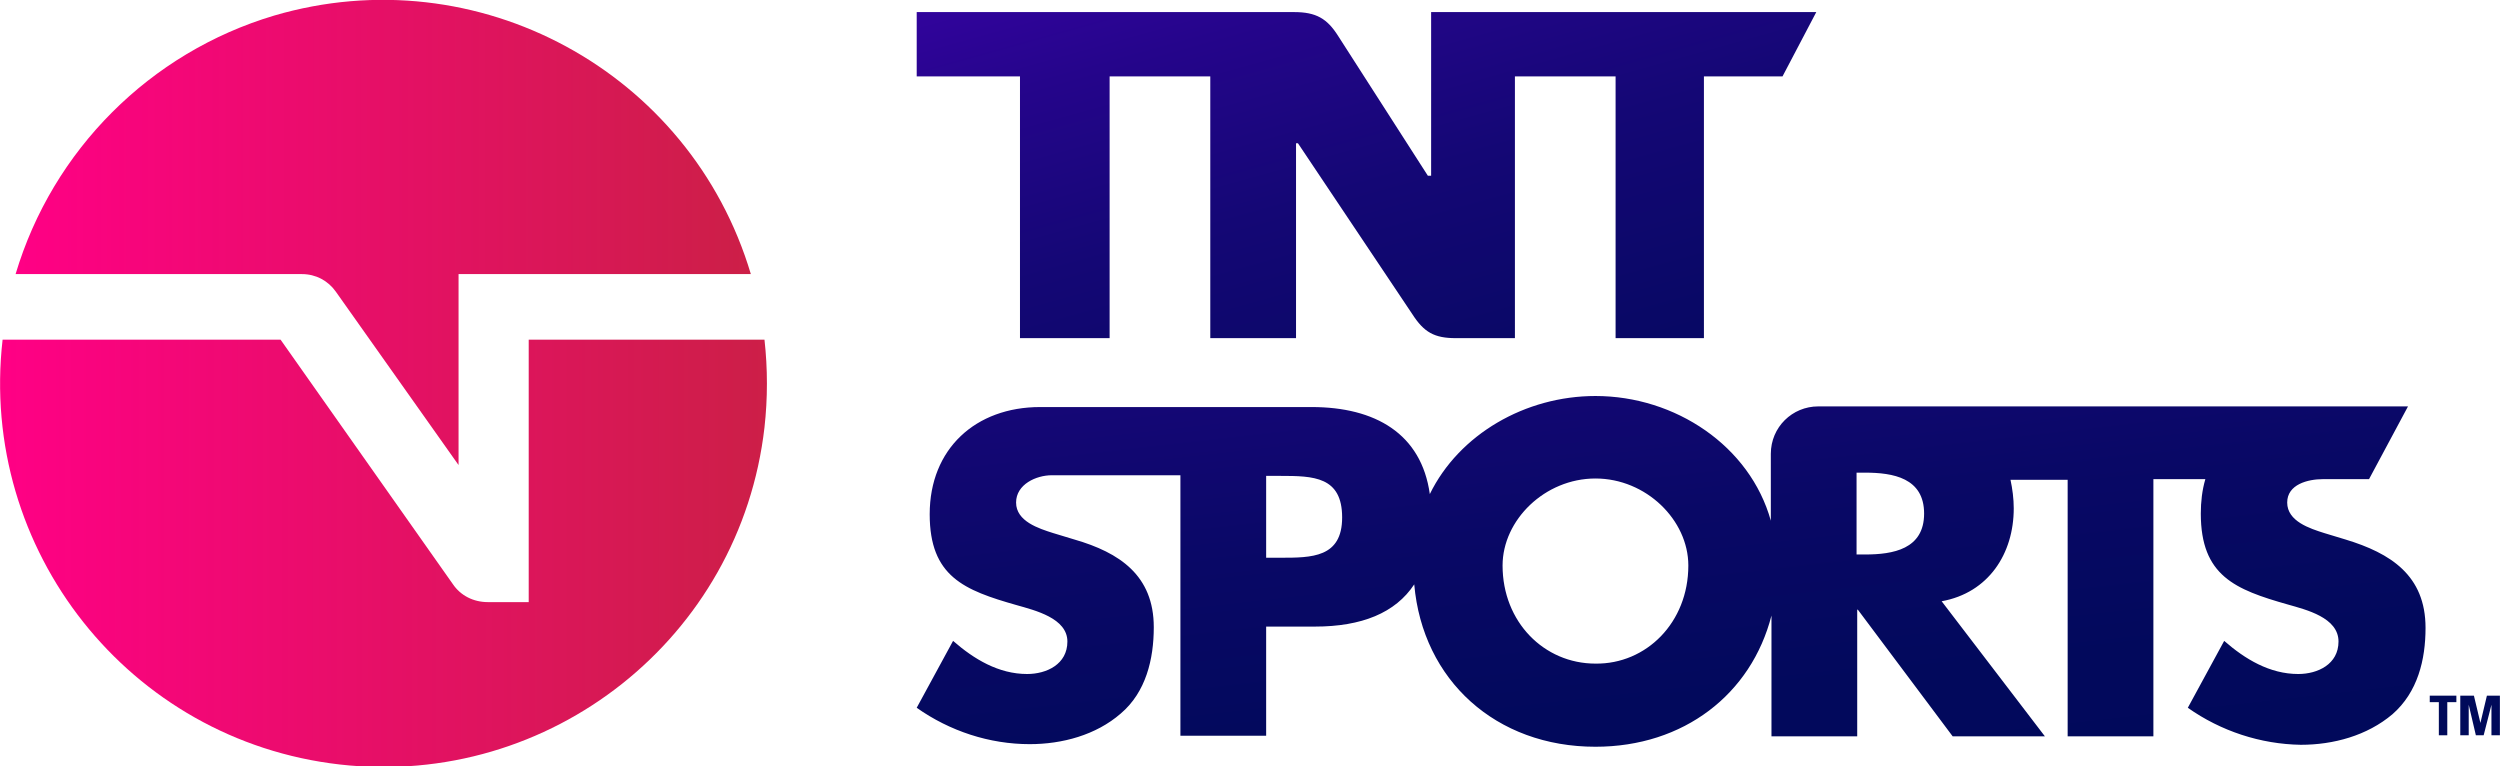
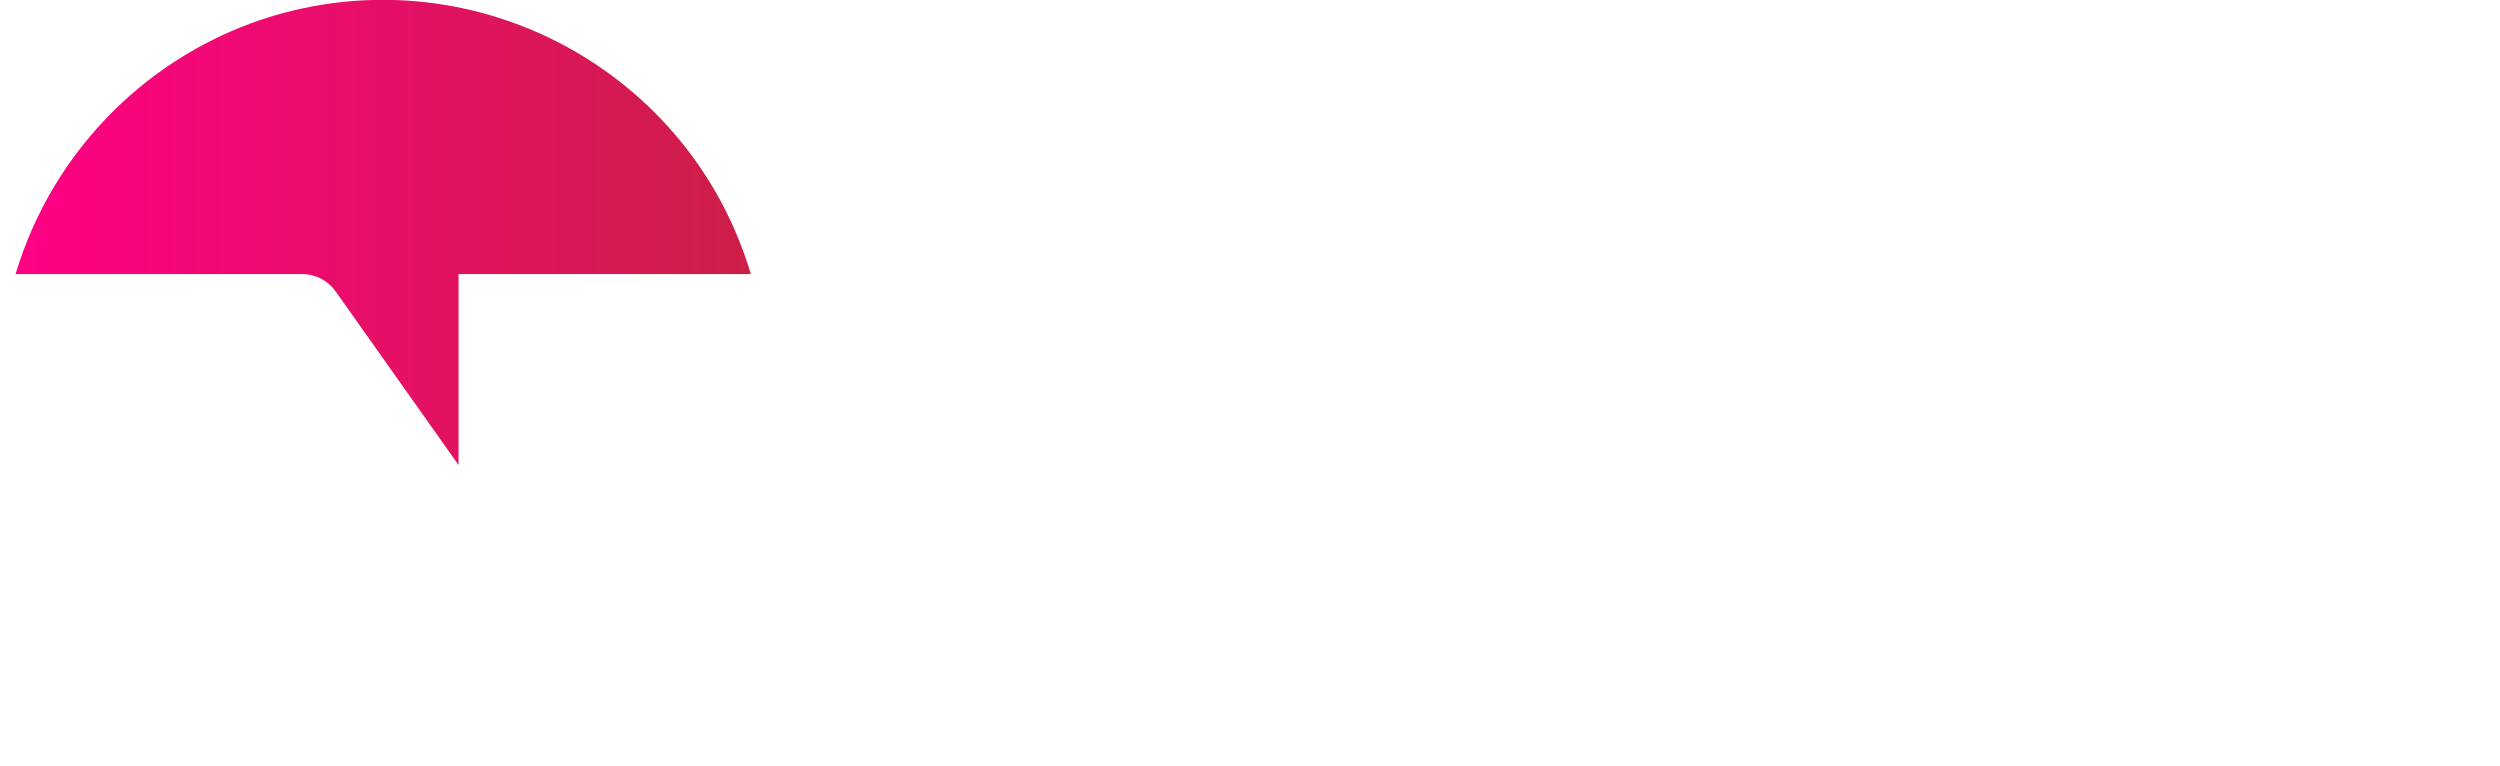
<svg xmlns="http://www.w3.org/2000/svg" version="1.1" id="Layer_1" x="0px" y="0px" viewBox="0 0 384.9 118" style="enable-background:new 0 0 384.9 118;" xml:space="preserve">
  <style type="text/css"> .st0{fill:url(#Trazado_1_00000138539257777868899090000012454799768466148004_);} .st1{fill:url(#Trazado_2_00000041256954488683238750000000580639051056227217_);} .st2{fill:url(#Trazado_3_00000054973310018911892780000017196785213030857142_);} .st3{fill:url(#Trazado_4_00000093875795147755673300000006257433268704972169_);} .st4{fill:url(#Trazado_5_00000129885203573156878880000003402973758116687770_);} .st5{fill:url(#Trazado_6_00000153697846036172293390000011749109485274491531_);} </style>
  <g id="Grupo_11951" transform="translate(16 170)">
    <g id="Grupo_8" transform="translate(125.136 -168.139)">
      <g id="Grupo_7">
        <g id="Grupo_5" transform="translate(0 59.108)">
          <linearGradient id="Trazado_1_00000179646110107266236500000009446723015928575384_" gradientUnits="userSpaceOnUse" x1="-368.382" y1="292.9" x2="-367.196" y2="290.494" gradientTransform="matrix(232.277 0 0 -54.008 85513.836 15764.915)">
            <stop offset="0" style="stop-color:#5600CD" />
            <stop offset="8.000000e-03" style="stop-color:#5400CA" />
            <stop offset="0.134" style="stop-color:#3A03A8" />
            <stop offset="0.268" style="stop-color:#25058B" />
            <stop offset="0.411" style="stop-color:#140775" />
            <stop offset="0.567" style="stop-color:#090866" />
            <stop offset="0.747" style="stop-color:#02095C" />
            <stop offset="1" style="stop-color:#000A5A" />
          </linearGradient>
-           <path id="Trazado_1" style="fill:url(#Trazado_1_00000179646110107266236500000009446723015928575384_);" d="M220,22.1l-3.3-1 c-2.2-0.7-5.7-1.8-5.7-4.7c0-2.8,3.2-3.6,5.5-3.6h7.1l6-11.2h-90.8c-4,0-7.3,3.2-7.3,7.3c0,0,0,0,0,0v10.3 C128.3,7.7,116.8,0,104.5,0C93.7,0,83.5,5.9,79,15.1C77.7,5.8,70.6,1.7,60.8,1.7h-6H19C9.1,1.7,2,8.1,2,18.2 c0,9.6,5.3,11.7,13.4,14c2.8,0.8,7.8,2,7.8,5.6c0,3.5-3.2,5-6.2,5c-4.4,0-8.2-2.3-11.4-5.1L0,48c5.1,3.6,11.2,5.6,17.4,5.6 c5,0,10.2-1.4,14-4.7c3.9-3.3,5.1-8.4,5.1-13.3c0-8-5.3-11.5-12.2-13.5l-3.3-1c-2.2-0.7-5.7-1.8-5.7-4.7c0-2.8,3.1-4.2,5.5-4.2 h19.8v40.1h13.2V35.5h7.5c7.2,0,12.4-2.1,15.3-6.5c1.3,14.8,12.6,25,27.9,25c13.6,0,24-8.1,27.1-20.2v18.6h13.2V32.9h0.1 l14.6,19.5h14.2l-15.9-20.8c7.2-1.3,11.1-7.3,11.1-14.3c0-1.5-0.2-3-0.5-4.4h8.8v39.5h13.2V12.8h8c-0.5,1.7-0.7,3.5-0.7,5.3 c0,9.6,5.3,11.7,13.4,14c2.8,0.8,7.8,2,7.8,5.7c0,3.5-3.2,5-6.2,5c-4.4,0-8.2-2.3-11.4-5.1L195.7,48c5.1,3.6,11.2,5.6,17.4,5.7 c5,0,10.2-1.4,14.1-4.7c3.9-3.4,5.1-8.4,5.1-13.3C232.3,27.6,226.9,24.2,220,22.1z M56,24.9h-2.2V12.3H56c5.1,0,9.5,0.1,9.5,6.4 C65.5,24.9,60.8,24.9,56,24.9L56,24.9z M104.5,41.2c-7.9,0-14.3-6.4-14.3-15.1c0-7,6.5-13.4,14.3-13.4s14.3,6.4,14.3,13.4 C118.8,34.9,112.3,41.3,104.5,41.2L104.5,41.2z M146,24.4h-1.3V11.8h1.3c4.3,0,9.1,0.8,9.1,6.3S150.3,24.4,146,24.4L146,24.4z" />
          <g id="Grupo_4" transform="translate(232.948 46.135)">
            <linearGradient id="Trazado_2_00000079469988345179095490000000227227743774489001_" gradientUnits="userSpaceOnUse" x1="-612.997" y1="232.134" x2="-546.548" y2="210.999" gradientTransform="matrix(4.148 0 0 -6.149 2269.448 1300.309)">
              <stop offset="0" style="stop-color:#5600CD" />
              <stop offset="8.000000e-03" style="stop-color:#5400CA" />
              <stop offset="0.134" style="stop-color:#3A03A8" />
              <stop offset="0.268" style="stop-color:#25058B" />
              <stop offset="0.411" style="stop-color:#140775" />
              <stop offset="0.567" style="stop-color:#090866" />
              <stop offset="0.747" style="stop-color:#02095C" />
              <stop offset="1" style="stop-color:#000A5A" />
            </linearGradient>
-             <path id="Trazado_2" style="fill:url(#Trazado_2_00000079469988345179095490000000227227743774489001_);" d="M0,1h1.4v5.1h1.3 V1h1.4V0H0L0,1z" />
            <linearGradient id="Trazado_3_00000003802068711199028170000014962759307613416856_" gradientUnits="userSpaceOnUse" x1="-610.165" y1="232.445" x2="-564.78" y2="211.31" gradientTransform="matrix(6.073 0 0 -6.149 3433.242 1300.302)">
              <stop offset="0" style="stop-color:#5600CD" />
              <stop offset="8.000000e-03" style="stop-color:#5400CA" />
              <stop offset="0.134" style="stop-color:#3A03A8" />
              <stop offset="0.268" style="stop-color:#25058B" />
              <stop offset="0.411" style="stop-color:#140775" />
              <stop offset="0.567" style="stop-color:#090866" />
              <stop offset="0.747" style="stop-color:#02095C" />
              <stop offset="1" style="stop-color:#000A5A" />
            </linearGradient>
-             <path id="Trazado_3" style="fill:url(#Trazado_3_00000003802068711199028170000014962759307613416856_);" d="M7.8,4.2L7.8,4.2 L6.8,0H4.7v6.1H6V1.4h0l1.1,4.7h1.2l1.2-4.7h0v4.7h1.3V0h-2L7.8,4.2z" />
          </g>
        </g>
        <g id="Grupo_6">
          <linearGradient id="Trazado_4_00000061458467417728240870000015528866053302771862_" gradientUnits="userSpaceOnUse" x1="-367.757" y1="351.248" x2="-365.766" y2="348.66" gradientTransform="matrix(138.427 0 0 -50.217 50870.402 17609.857)">
            <stop offset="0" style="stop-color:#5600CD" />
            <stop offset="8.000000e-03" style="stop-color:#5400CA" />
            <stop offset="0.134" style="stop-color:#3A03A8" />
            <stop offset="0.268" style="stop-color:#25058B" />
            <stop offset="0.411" style="stop-color:#140775" />
            <stop offset="0.567" style="stop-color:#090866" />
            <stop offset="0.747" style="stop-color:#02095C" />
            <stop offset="1" style="stop-color:#000A5A" />
          </linearGradient>
-           <path id="Trazado_4" style="fill:url(#Trazado_4_00000061458467417728240870000015528866053302771862_);" d="M79.2,0v25.2h-0.5 L64.9,3.7C63.2,1,61.5,0,58.1,0H0v9.9h15.9v40.3h13.8V9.9h15.5v40.3h13.2v-30h0.3l17.6,26.3c1.8,2.8,3.4,3.7,6.7,3.7h9.1V9.9 h15.5v40.3h13.6V9.9h12.1l5.2-9.9L79.2,0z" />
        </g>
      </g>
    </g>
    <g id="Grupo_9" transform="translate(-16 -170)">
      <linearGradient id="Trazado_5_00000093866776146101138070000006889836028777160076_" gradientUnits="userSpaceOnUse" x1="-225.986" y1="353.454" x2="-224.986" y2="353.454" gradientTransform="matrix(113.177 0 0 -71.656 25578.789 25362.854)">
        <stop offset="5.000000e-03" style="stop-color:#FF0085" />
        <stop offset="1" style="stop-color:#CC1F47" />
      </linearGradient>
      <path id="Trazado_5" style="fill:url(#Trazado_5_00000093866776146101138070000006889836028777160076_);" d="M51.7,44.9l18.9,26.7 V42.2h45C106.3,11,73.5-6.8,42.2,2.4C23.1,8.1,8.1,23.1,2.4,42.2h44.1C48.6,42.2,50.5,43.2,51.7,44.9z" />
      <linearGradient id="Trazado_6_00000005953572646737701860000017490452640416437380_" gradientUnits="userSpaceOnUse" x1="-226.069" y1="353.157" x2="-225.069" y2="353.157" gradientTransform="matrix(118.049 0 0 -65.775 26687.277 23314.246)">
        <stop offset="5.000000e-03" style="stop-color:#FF0085" />
        <stop offset="1" style="stop-color:#CC1F47" />
      </linearGradient>
-       <path id="Trazado_6" style="fill:url(#Trazado_6_00000005953572646737701860000017490452640416437380_);" d="M81.4,52.3v40.4h-6.3 c-2.2,0-4.2-1-5.4-2.8L43.2,52.3H0.4c-3.7,32.4,19.5,61.7,51.9,65.4s61.7-19.5,65.4-51.9c0.5-4.5,0.5-9,0-13.5H81.4z" />
    </g>
  </g>
</svg>